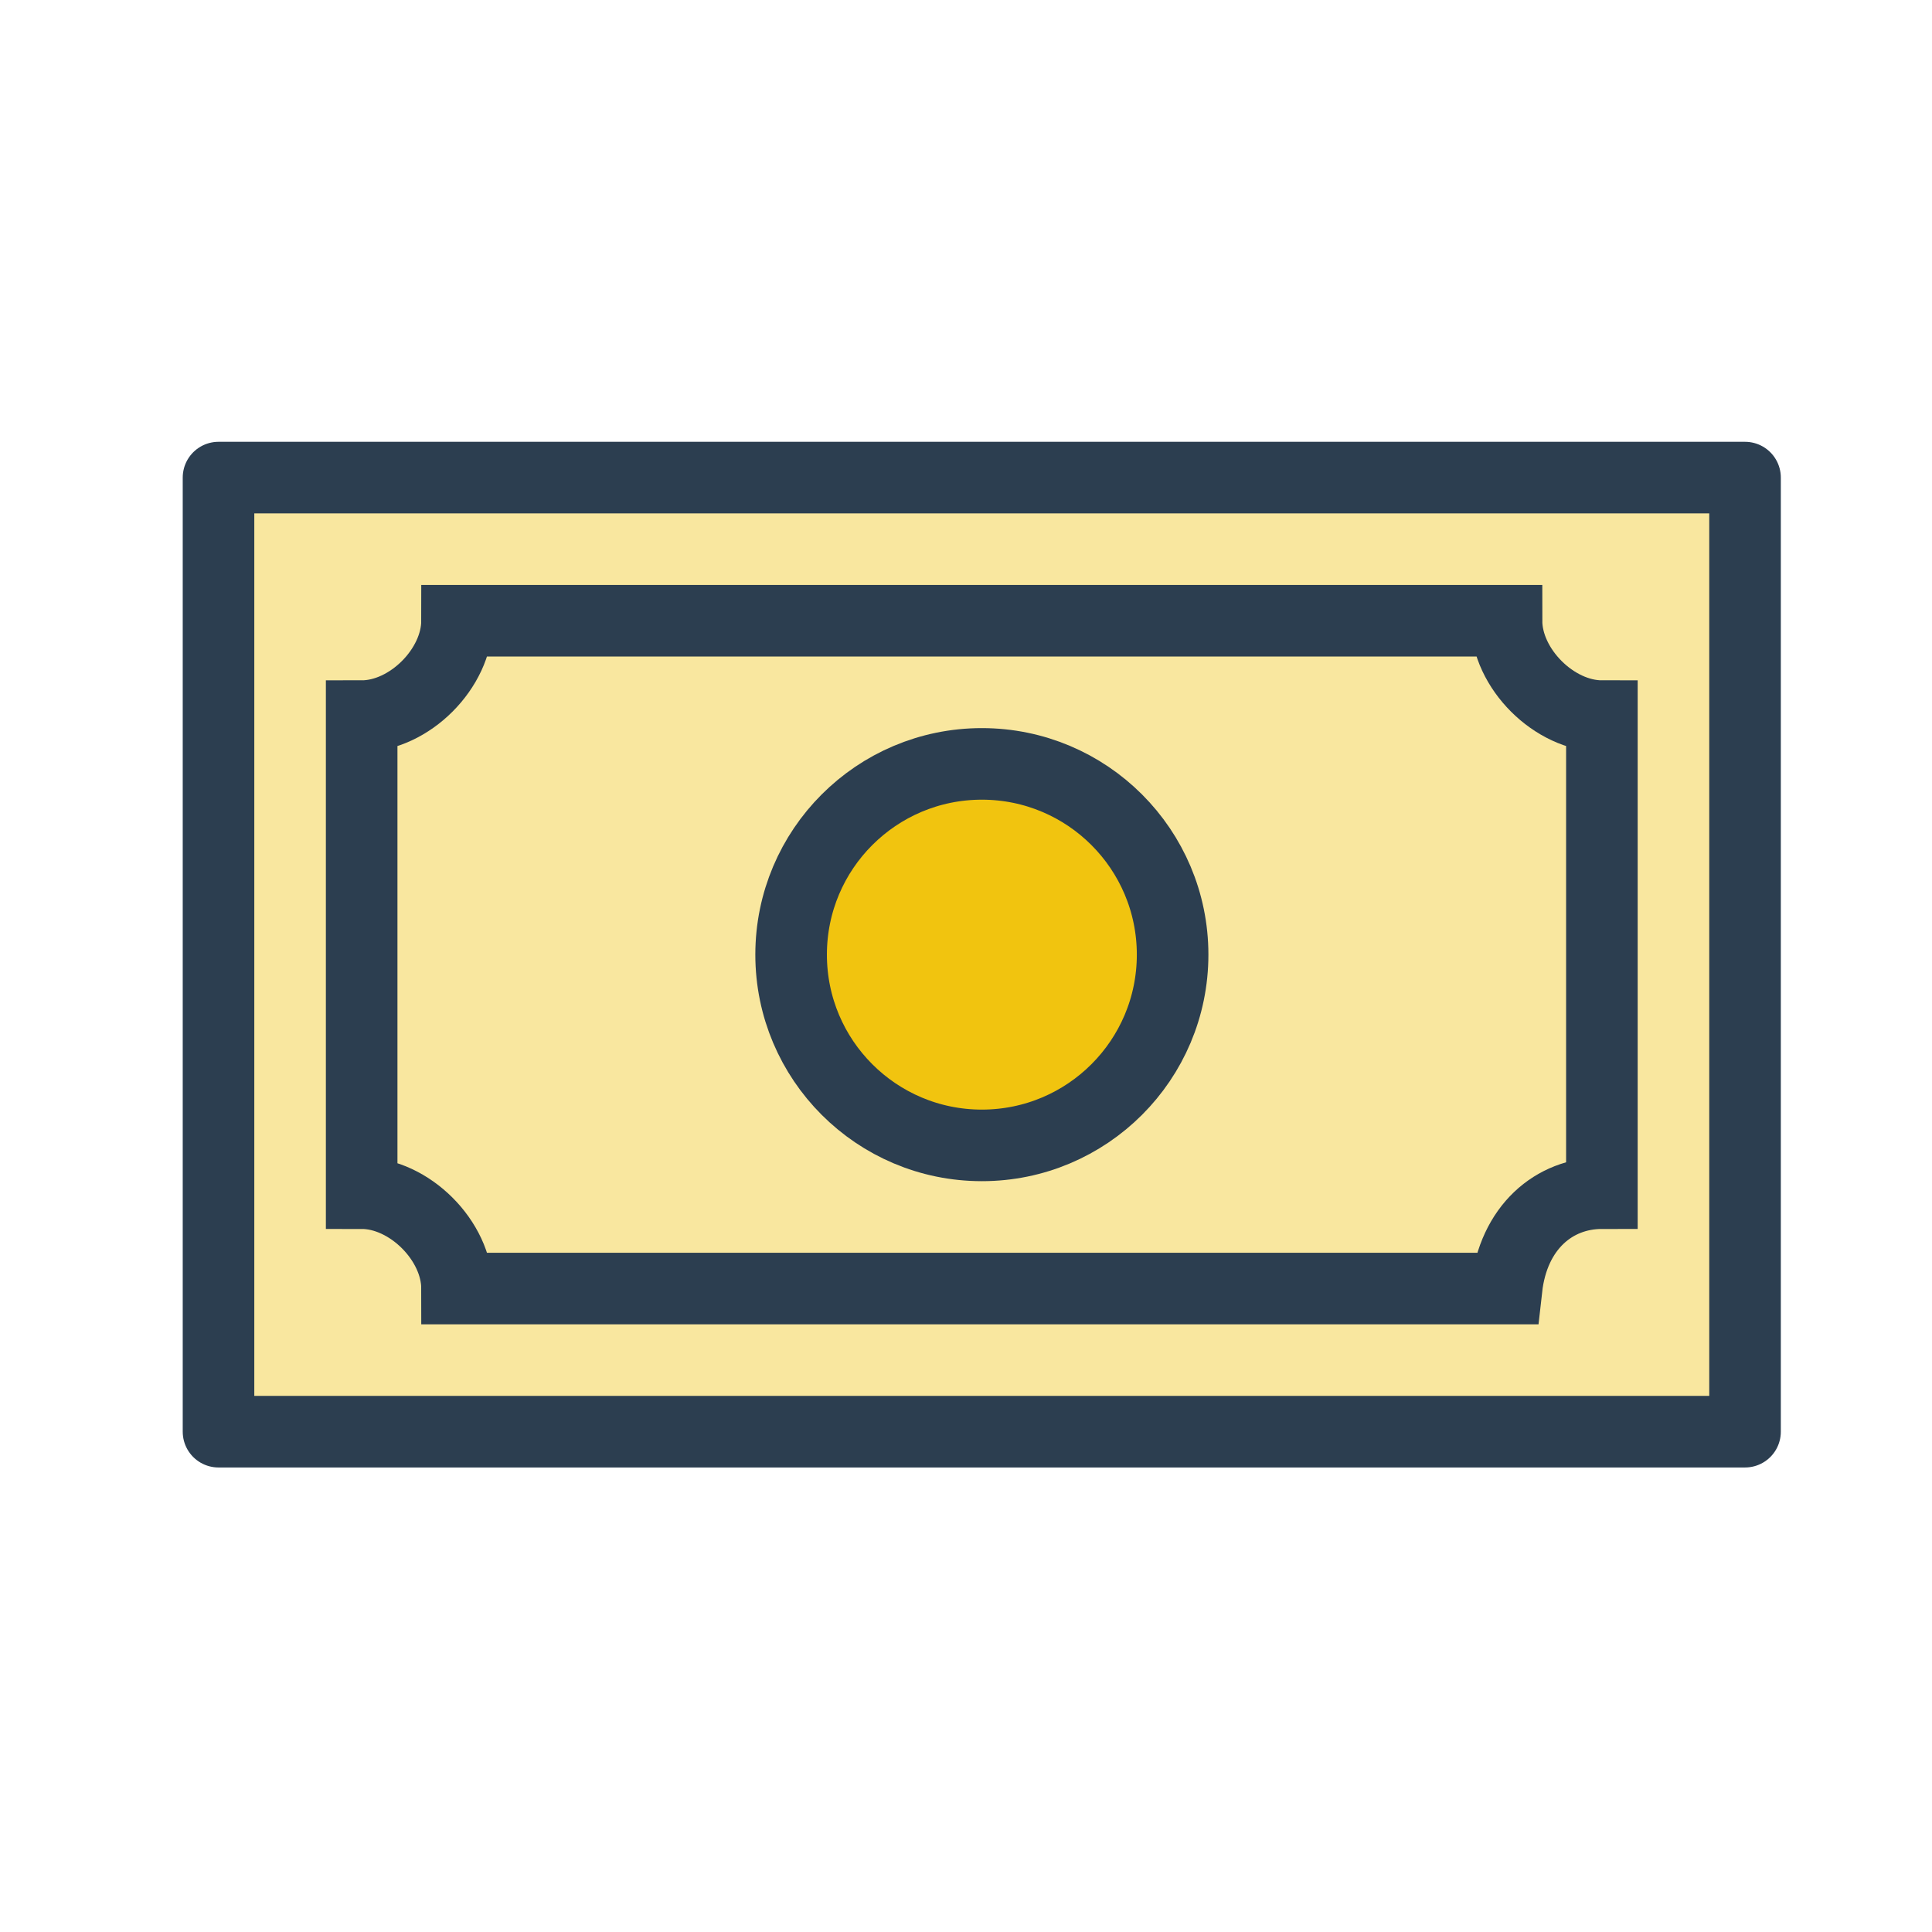
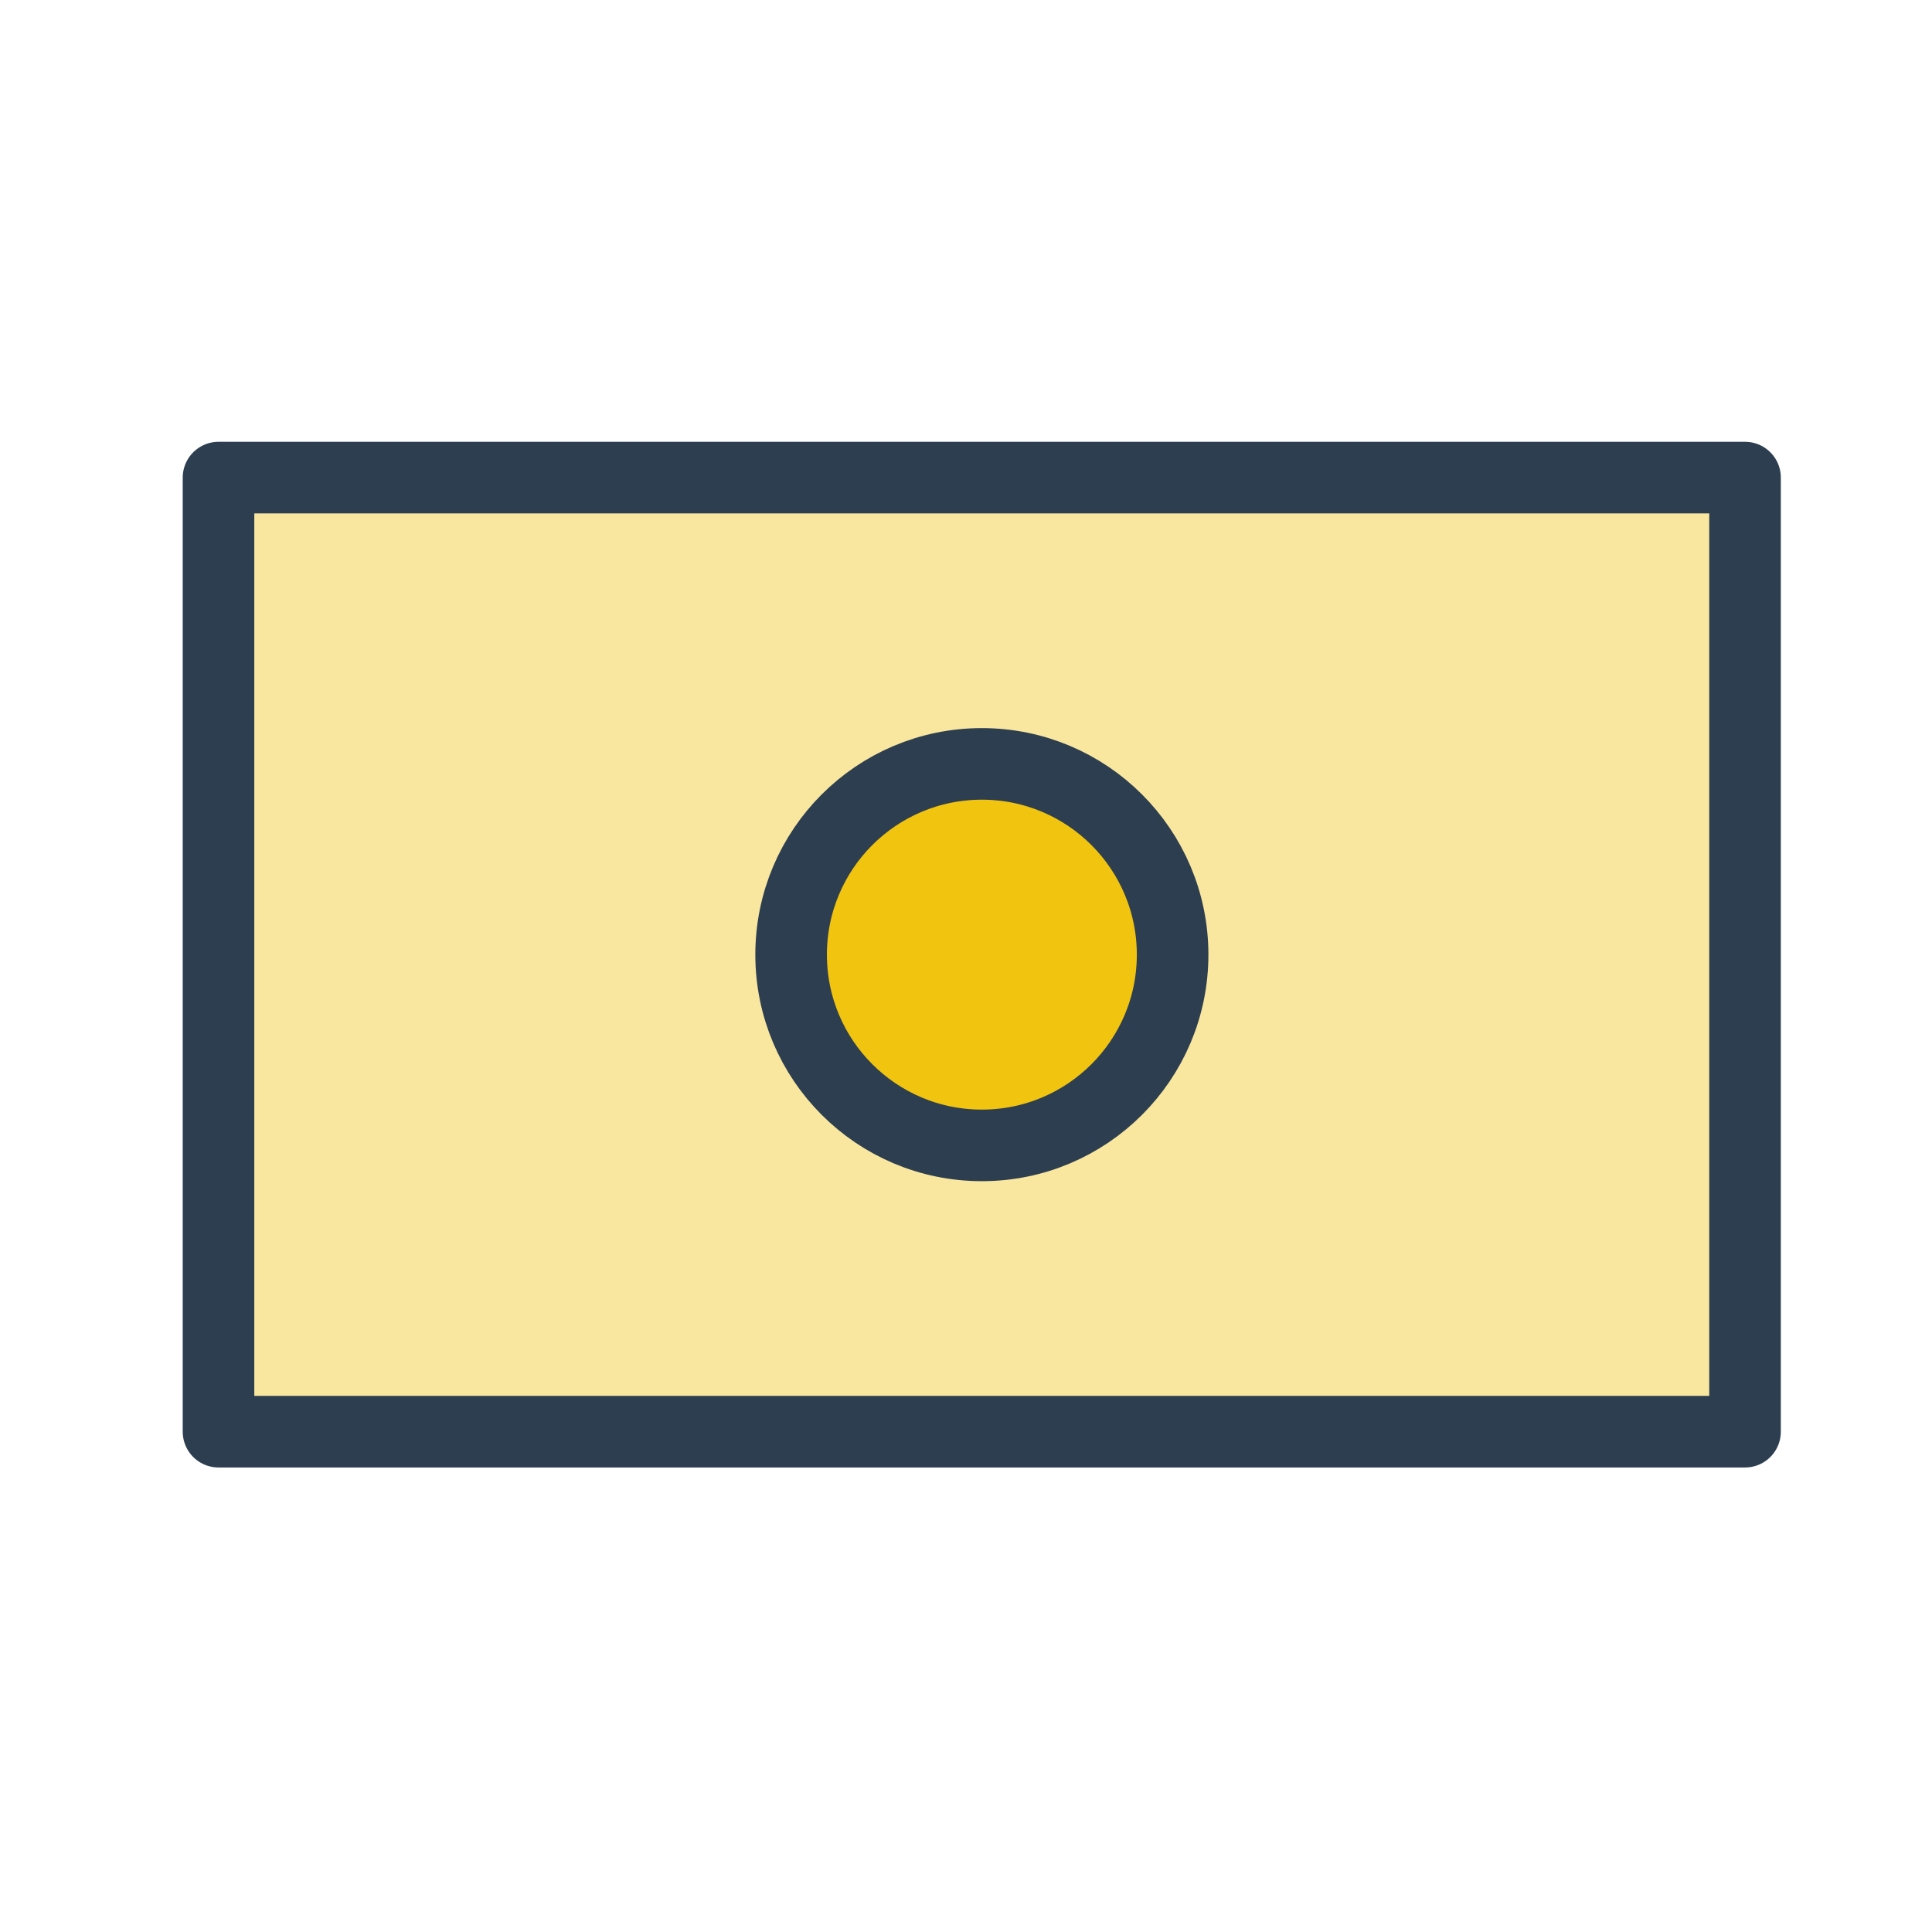
<svg xmlns="http://www.w3.org/2000/svg" width="10.716mm" height="10.716mm" viewBox="0 0 10.716 10.716" version="1.1" id="svg1" xml:space="preserve">
  <defs id="defs1" />
  <g id="layer1" transform="translate(-388.179,-72.543)">
    <rect y="75.192" x="389.391" height="5.292" width="8.467" id="rect2261" style="fill:#f1c40f;fill-opacity:0.4;fill-rule:evenodd;stroke:#2c3e50;stroke-width:0.397;stroke-linecap:butt;stroke-linejoin:round;stroke-miterlimit:4;stroke-dasharray:none;stroke-dashoffset:0;stroke-opacity:1" />
-     <path id="path2263" d="m 390.185,79.161 v -2.646 c 0.265,0 0.529,-0.265 0.529,-0.529 h 5.821 c 0,0.265 0.265,0.529 0.529,0.529 v 2.646 c -0.265,1e-5 -0.491,0.189 -0.529,0.529 h -5.821 c 0,-0.265 -0.265,-0.529 -0.529,-0.529 z" style="vector-effect:none;fill:none;fill-opacity:1;stroke:#2c3e50;stroke-width:0.397;stroke-linecap:butt;stroke-linejoin:miter;stroke-miterlimit:4;stroke-dasharray:none;stroke-dashoffset:0;stroke-opacity:1;marker:none;marker-start:none;marker-mid:none;marker-end:none;paint-order:normal" />
    <circle r="1.058" cy="77.838" cx="393.625" id="circle2265" style="vector-effect:none;fill:#f1c40f;fill-opacity:1;stroke:#2c3e50;stroke-width:0.397;stroke-linecap:butt;stroke-linejoin:miter;stroke-miterlimit:4;stroke-dasharray:none;stroke-dashoffset:0;stroke-opacity:1;marker:none;marker-start:none;marker-mid:none;marker-end:none;paint-order:normal" />
  </g>
</svg>